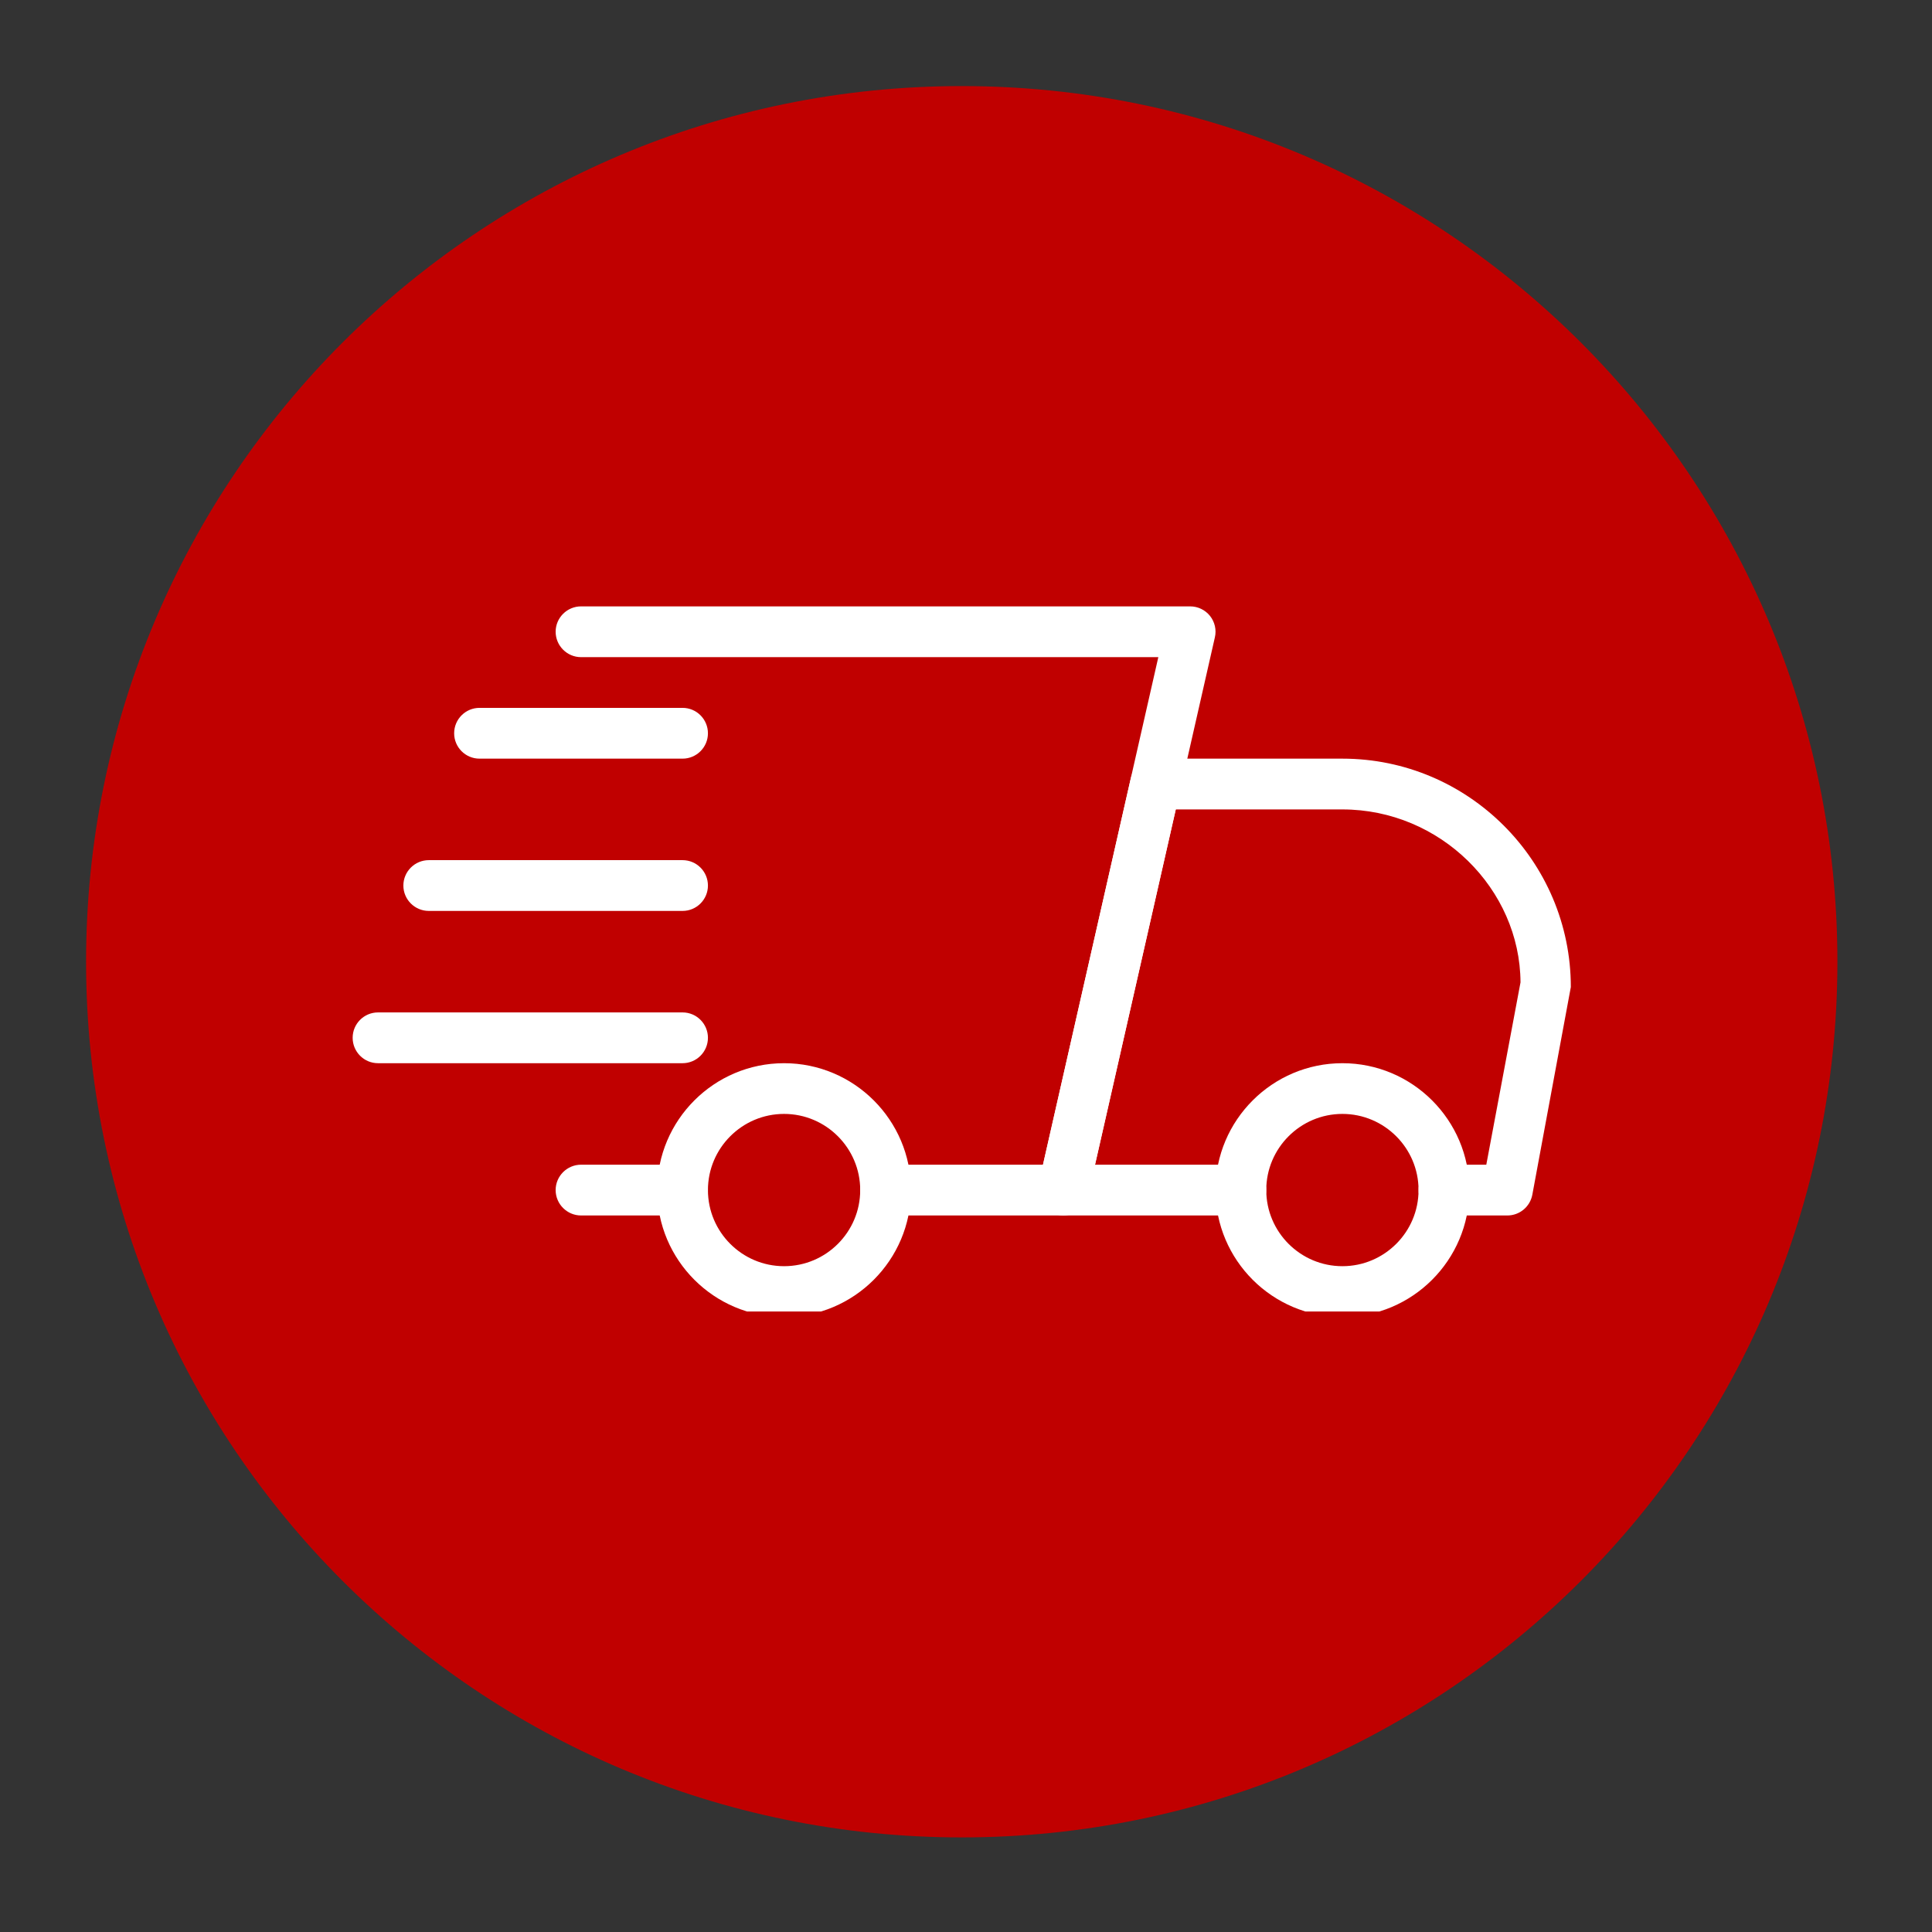
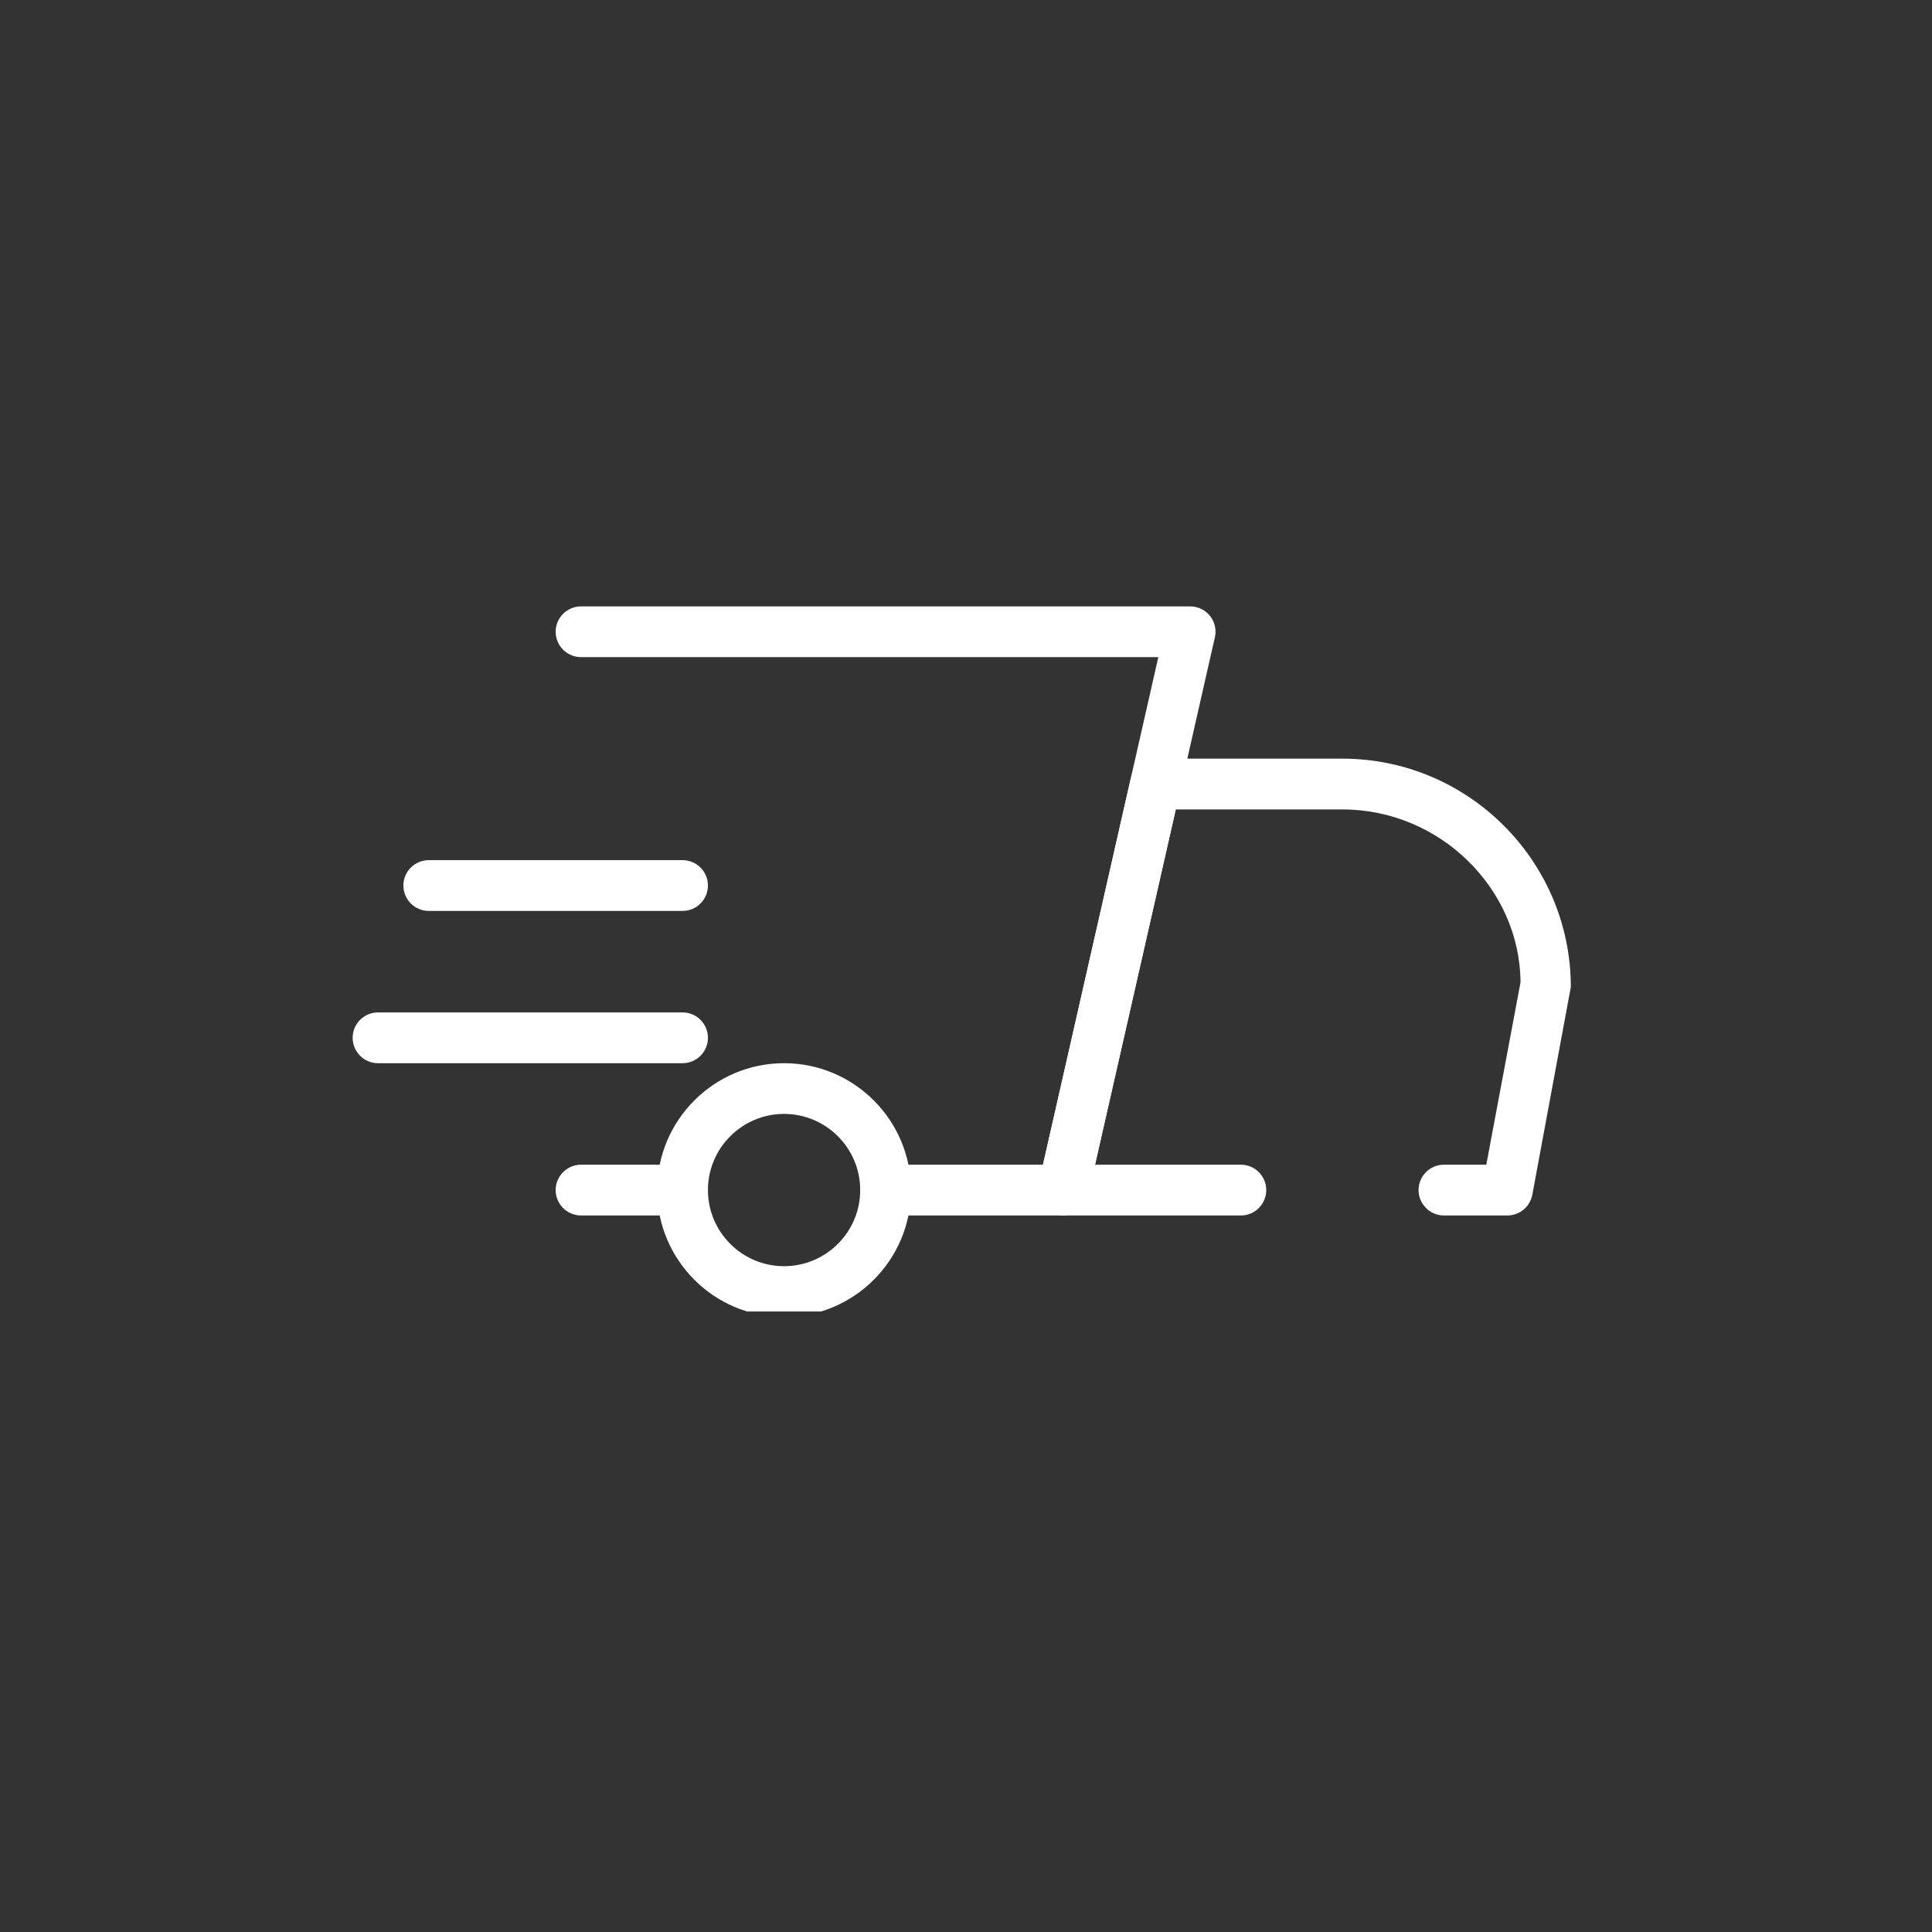
<svg xmlns="http://www.w3.org/2000/svg" width="150" zoomAndPan="magnify" viewBox="0 0 112.5 112.5" height="150" preserveAspectRatio="xMidYMid meet" version="1.0">
  <rect x="0" y="0" width="112.5" height="112.5" fill="#333333" stroke="none" />
  <defs>
    <clipPath id="61de3f9257">
      <path d="M 5.012 5.012 L 106.992 5.012 L 106.992 106.992 L 5.012 106.992 Z M 5.012 5.012 " clip-rule="nonzero" />
    </clipPath>
    <clipPath id="36f2804c24">
-       <path d="M 56 5.012 C 27.84 5.012 5.012 27.84 5.012 56 C 5.012 84.16 27.84 106.992 56 106.992 C 84.16 106.992 106.992 84.16 106.992 56 C 106.992 27.84 84.16 5.012 56 5.012 Z M 56 5.012 " clip-rule="nonzero" />
-     </clipPath>
+       </clipPath>
    <clipPath id="7992dacfe3">
      <path d="M 60 44 L 91.469 44 L 91.469 71 L 60 71 Z M 60 44 " clip-rule="nonzero" />
    </clipPath>
    <clipPath id="29f8d8c977">
-       <path d="M 70 61 L 86 61 L 86 76.367 L 70 76.367 Z M 70 61 " clip-rule="nonzero" />
-     </clipPath>
+       </clipPath>
    <clipPath id="e7695a7d50">
      <path d="M 38 61 L 54 61 L 54 76.367 L 38 76.367 Z M 38 61 " clip-rule="nonzero" />
    </clipPath>
    <clipPath id="030b7409d1">
      <path d="M 20.535 58 L 42 58 L 42 62 L 20.535 62 Z M 20.535 58 " clip-rule="nonzero" />
    </clipPath>
    <clipPath id="01619a2647">
      <path d="M 32 35.301 L 71 35.301 L 71 71 L 32 71 Z M 32 35.301 " clip-rule="nonzero" />
    </clipPath>
  </defs>
  <g clip-path="url(#61de3f9257)">
    <g clip-path="url(#36f2804c24)">
      <path fill="#c00000" d="M 5.012 5.012 L 106.992 5.012 L 106.992 106.992 L 5.012 106.992 Z M 5.012 5.012 " fill-opacity="1" fill-rule="nonzero" />
    </g>
  </g>
  <path fill="#ffffff" d="M 39.746 70.777 L 33.836 70.777 C 33.02 70.777 32.355 70.113 32.355 69.297 C 32.355 68.484 33.02 67.82 33.836 67.82 L 39.746 67.82 C 40.562 67.82 41.223 68.484 41.223 69.297 C 41.223 70.113 40.562 70.777 39.746 70.777 Z M 39.746 70.777 " fill-opacity="1" fill-rule="nonzero" />
  <g clip-path="url(#7992dacfe3)">
    <path fill="#ffffff" d="M 87.773 70.777 L 84.078 70.777 C 83.266 70.777 82.602 70.113 82.602 69.297 C 82.602 68.484 83.266 67.82 84.078 67.82 L 86.547 67.82 L 88.539 57.203 C 88.512 51.773 83.871 47.133 78.168 47.133 L 68.465 47.133 L 63.762 67.82 L 72.258 67.82 C 73.074 67.82 73.734 68.484 73.734 69.297 C 73.734 70.113 73.074 70.777 72.258 70.777 L 61.914 70.777 C 61.465 70.777 61.039 70.57 60.758 70.219 C 60.477 69.871 60.371 69.41 60.469 68.973 L 65.844 45.328 C 65.996 44.652 66.594 44.176 67.285 44.176 L 78.168 44.176 C 85.5 44.176 91.469 50.145 91.469 57.477 L 89.227 69.57 C 89.094 70.27 88.484 70.777 87.773 70.777 Z M 87.773 70.777 " fill-opacity="1" fill-rule="nonzero" />
  </g>
  <g clip-path="url(#29f8d8c977)">
    <path fill="#ffffff" d="M 78.168 76.688 C 74.094 76.688 70.777 73.375 70.777 69.297 C 70.777 65.223 74.094 61.91 78.168 61.91 C 82.242 61.91 85.559 65.223 85.559 69.297 C 85.559 73.375 82.242 76.688 78.168 76.688 Z M 78.168 64.863 C 75.723 64.863 73.734 66.855 73.734 69.297 C 73.734 71.742 75.723 73.73 78.168 73.73 C 80.613 73.73 82.602 71.742 82.602 69.297 C 82.602 66.855 80.613 64.863 78.168 64.863 Z M 78.168 64.863 " fill-opacity="1" fill-rule="nonzero" />
  </g>
  <g clip-path="url(#e7695a7d50)">
    <path fill="#ffffff" d="M 45.656 76.688 C 41.582 76.688 38.266 73.375 38.266 69.297 C 38.266 65.223 41.582 61.91 45.656 61.91 C 49.73 61.91 53.047 65.223 53.047 69.297 C 53.047 73.375 49.73 76.688 45.656 76.688 Z M 45.656 64.863 C 43.211 64.863 41.223 66.855 41.223 69.297 C 41.223 71.742 43.211 73.73 45.656 73.73 C 48.102 73.73 50.09 71.742 50.09 69.297 C 50.09 66.855 48.102 64.863 45.656 64.863 Z M 45.656 64.863 " fill-opacity="1" fill-rule="nonzero" />
  </g>
-   <path fill="#ffffff" d="M 39.746 44.176 L 27.922 44.176 C 27.105 44.176 26.445 43.512 26.445 42.699 C 26.445 41.883 27.105 41.219 27.922 41.219 L 39.746 41.219 C 40.562 41.219 41.223 41.883 41.223 42.699 C 41.223 43.512 40.562 44.176 39.746 44.176 Z M 39.746 44.176 " fill-opacity="1" fill-rule="nonzero" />
  <path fill="#ffffff" d="M 39.746 53.043 L 24.969 53.043 C 24.152 53.043 23.488 52.379 23.488 51.566 C 23.488 50.75 24.152 50.086 24.969 50.086 L 39.746 50.086 C 40.562 50.086 41.223 50.75 41.223 51.566 C 41.223 52.379 40.562 53.043 39.746 53.043 Z M 39.746 53.043 " fill-opacity="1" fill-rule="nonzero" />
  <g clip-path="url(#030b7409d1)">
    <path fill="#ffffff" d="M 39.746 61.91 L 22.012 61.91 C 21.195 61.91 20.535 61.246 20.535 60.43 C 20.535 59.617 21.195 58.953 22.012 58.953 L 39.746 58.953 C 40.562 58.953 41.223 59.617 41.223 60.43 C 41.223 61.246 40.562 61.91 39.746 61.91 Z M 39.746 61.91 " fill-opacity="1" fill-rule="nonzero" />
  </g>
  <g clip-path="url(#01619a2647)">
    <path fill="#ffffff" d="M 61.914 70.777 L 51.566 70.777 C 50.75 70.777 50.09 70.113 50.09 69.297 C 50.09 68.484 50.75 67.82 51.566 67.82 L 60.734 67.82 L 67.449 38.266 L 33.836 38.266 C 33.02 38.266 32.355 37.602 32.355 36.785 C 32.355 35.973 33.02 35.309 33.836 35.309 L 69.301 35.309 C 69.75 35.309 70.176 35.512 70.457 35.863 C 70.738 36.215 70.844 36.676 70.742 37.113 L 63.355 69.625 C 63.199 70.301 62.602 70.777 61.914 70.777 Z M 61.914 70.777 " fill-opacity="1" fill-rule="nonzero" />
  </g>
</svg>